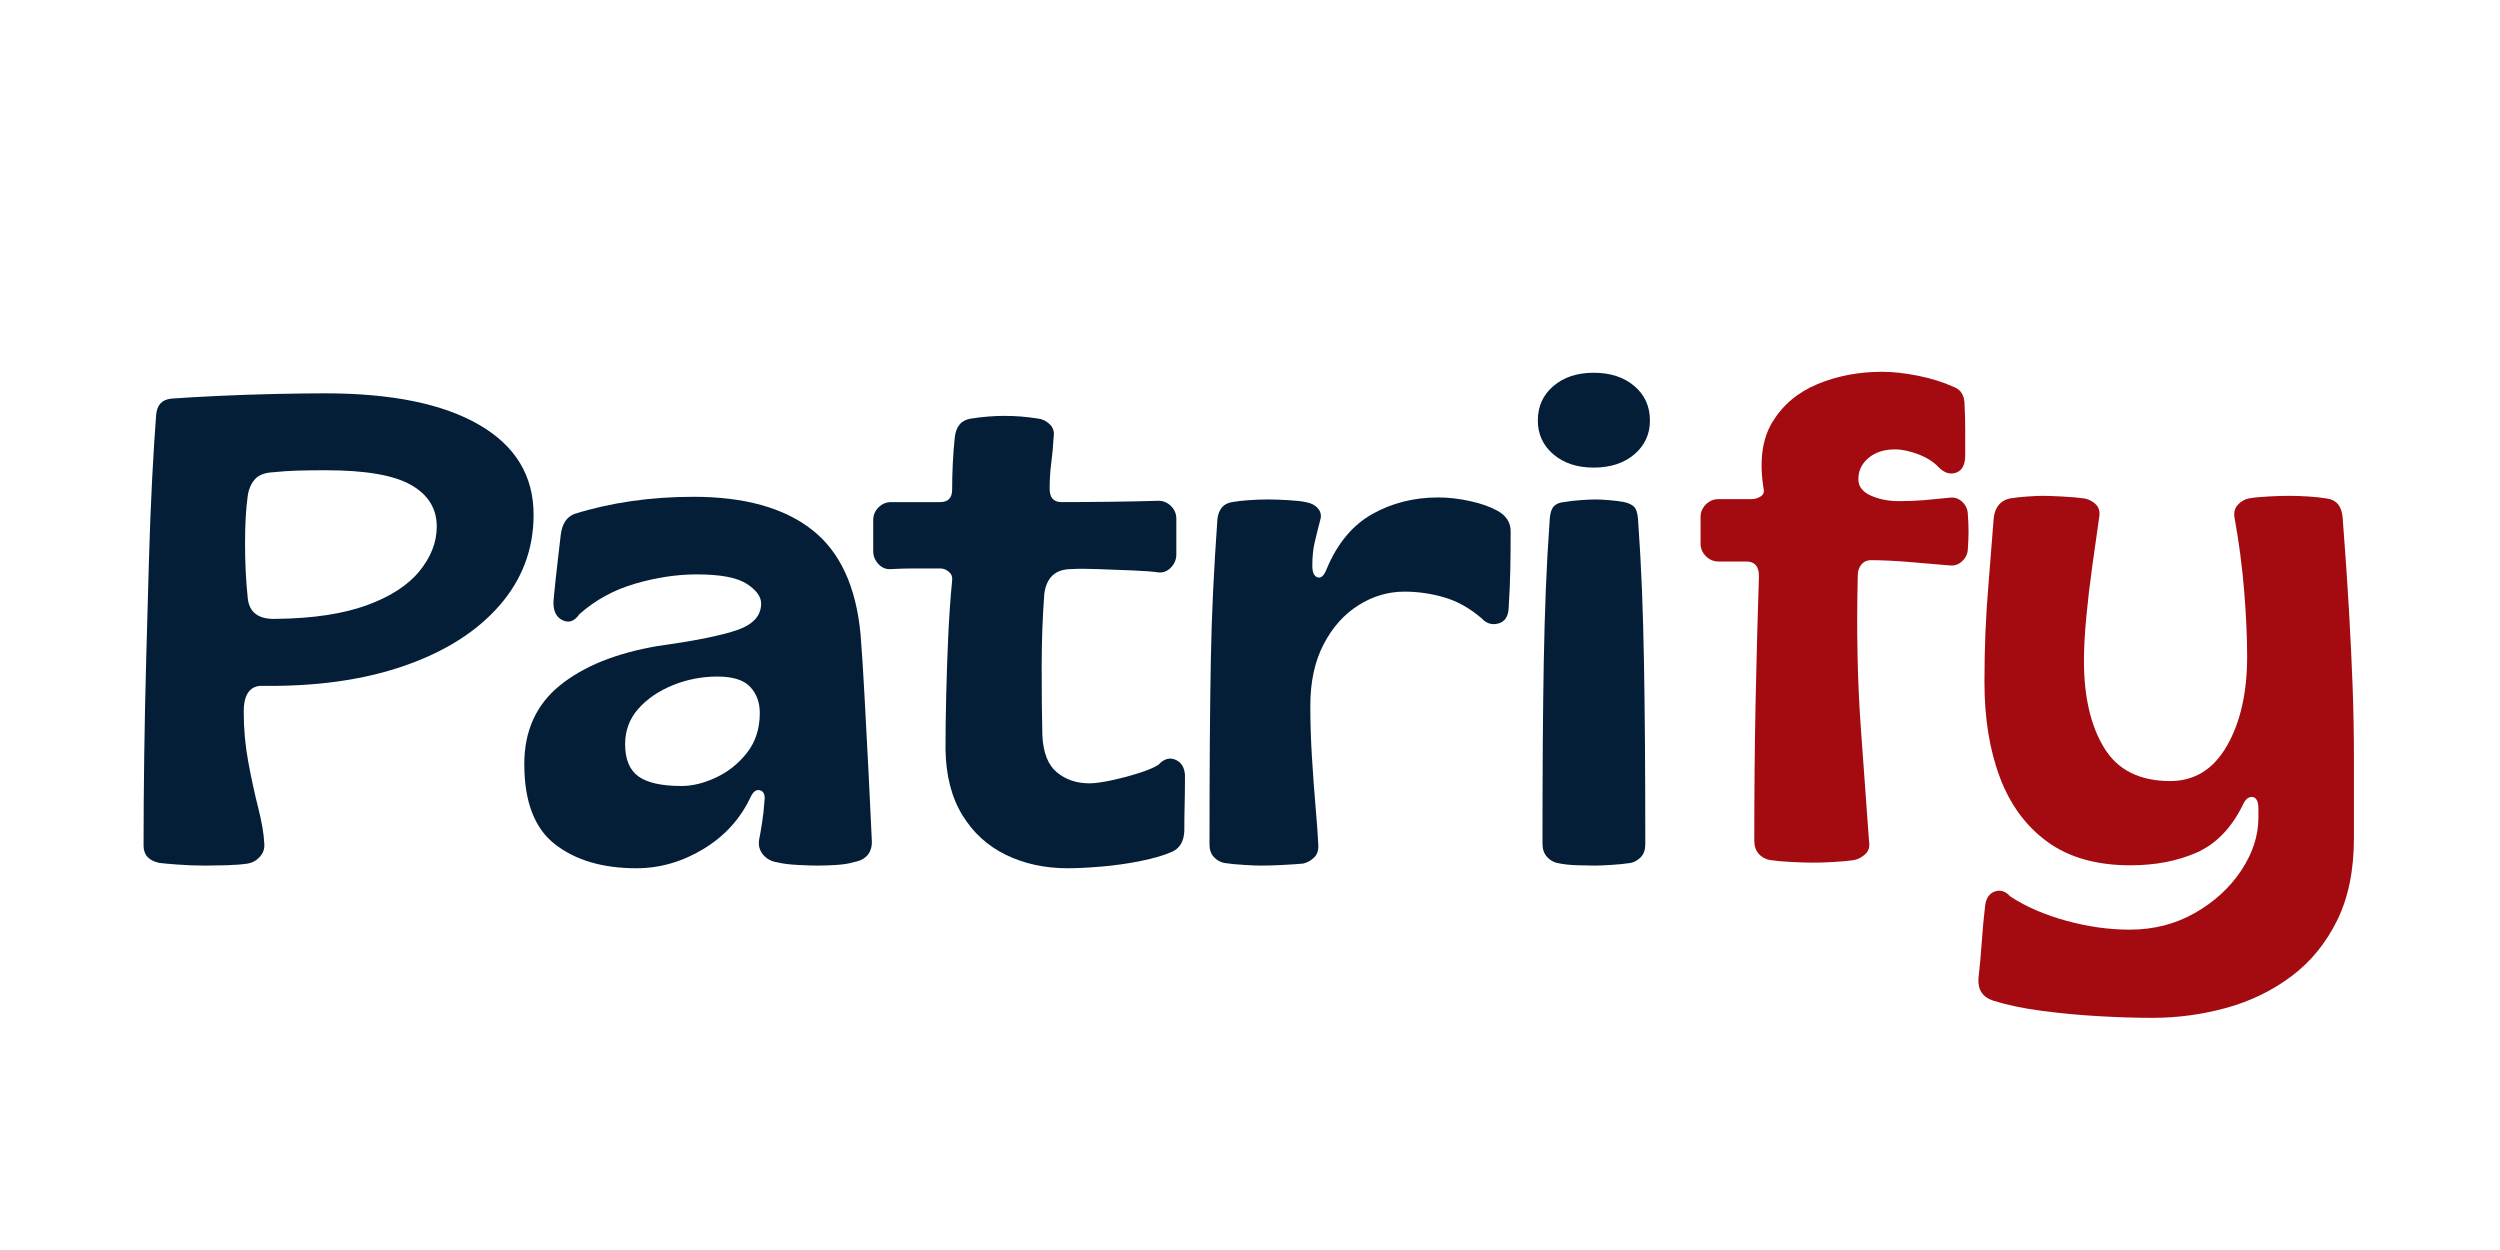
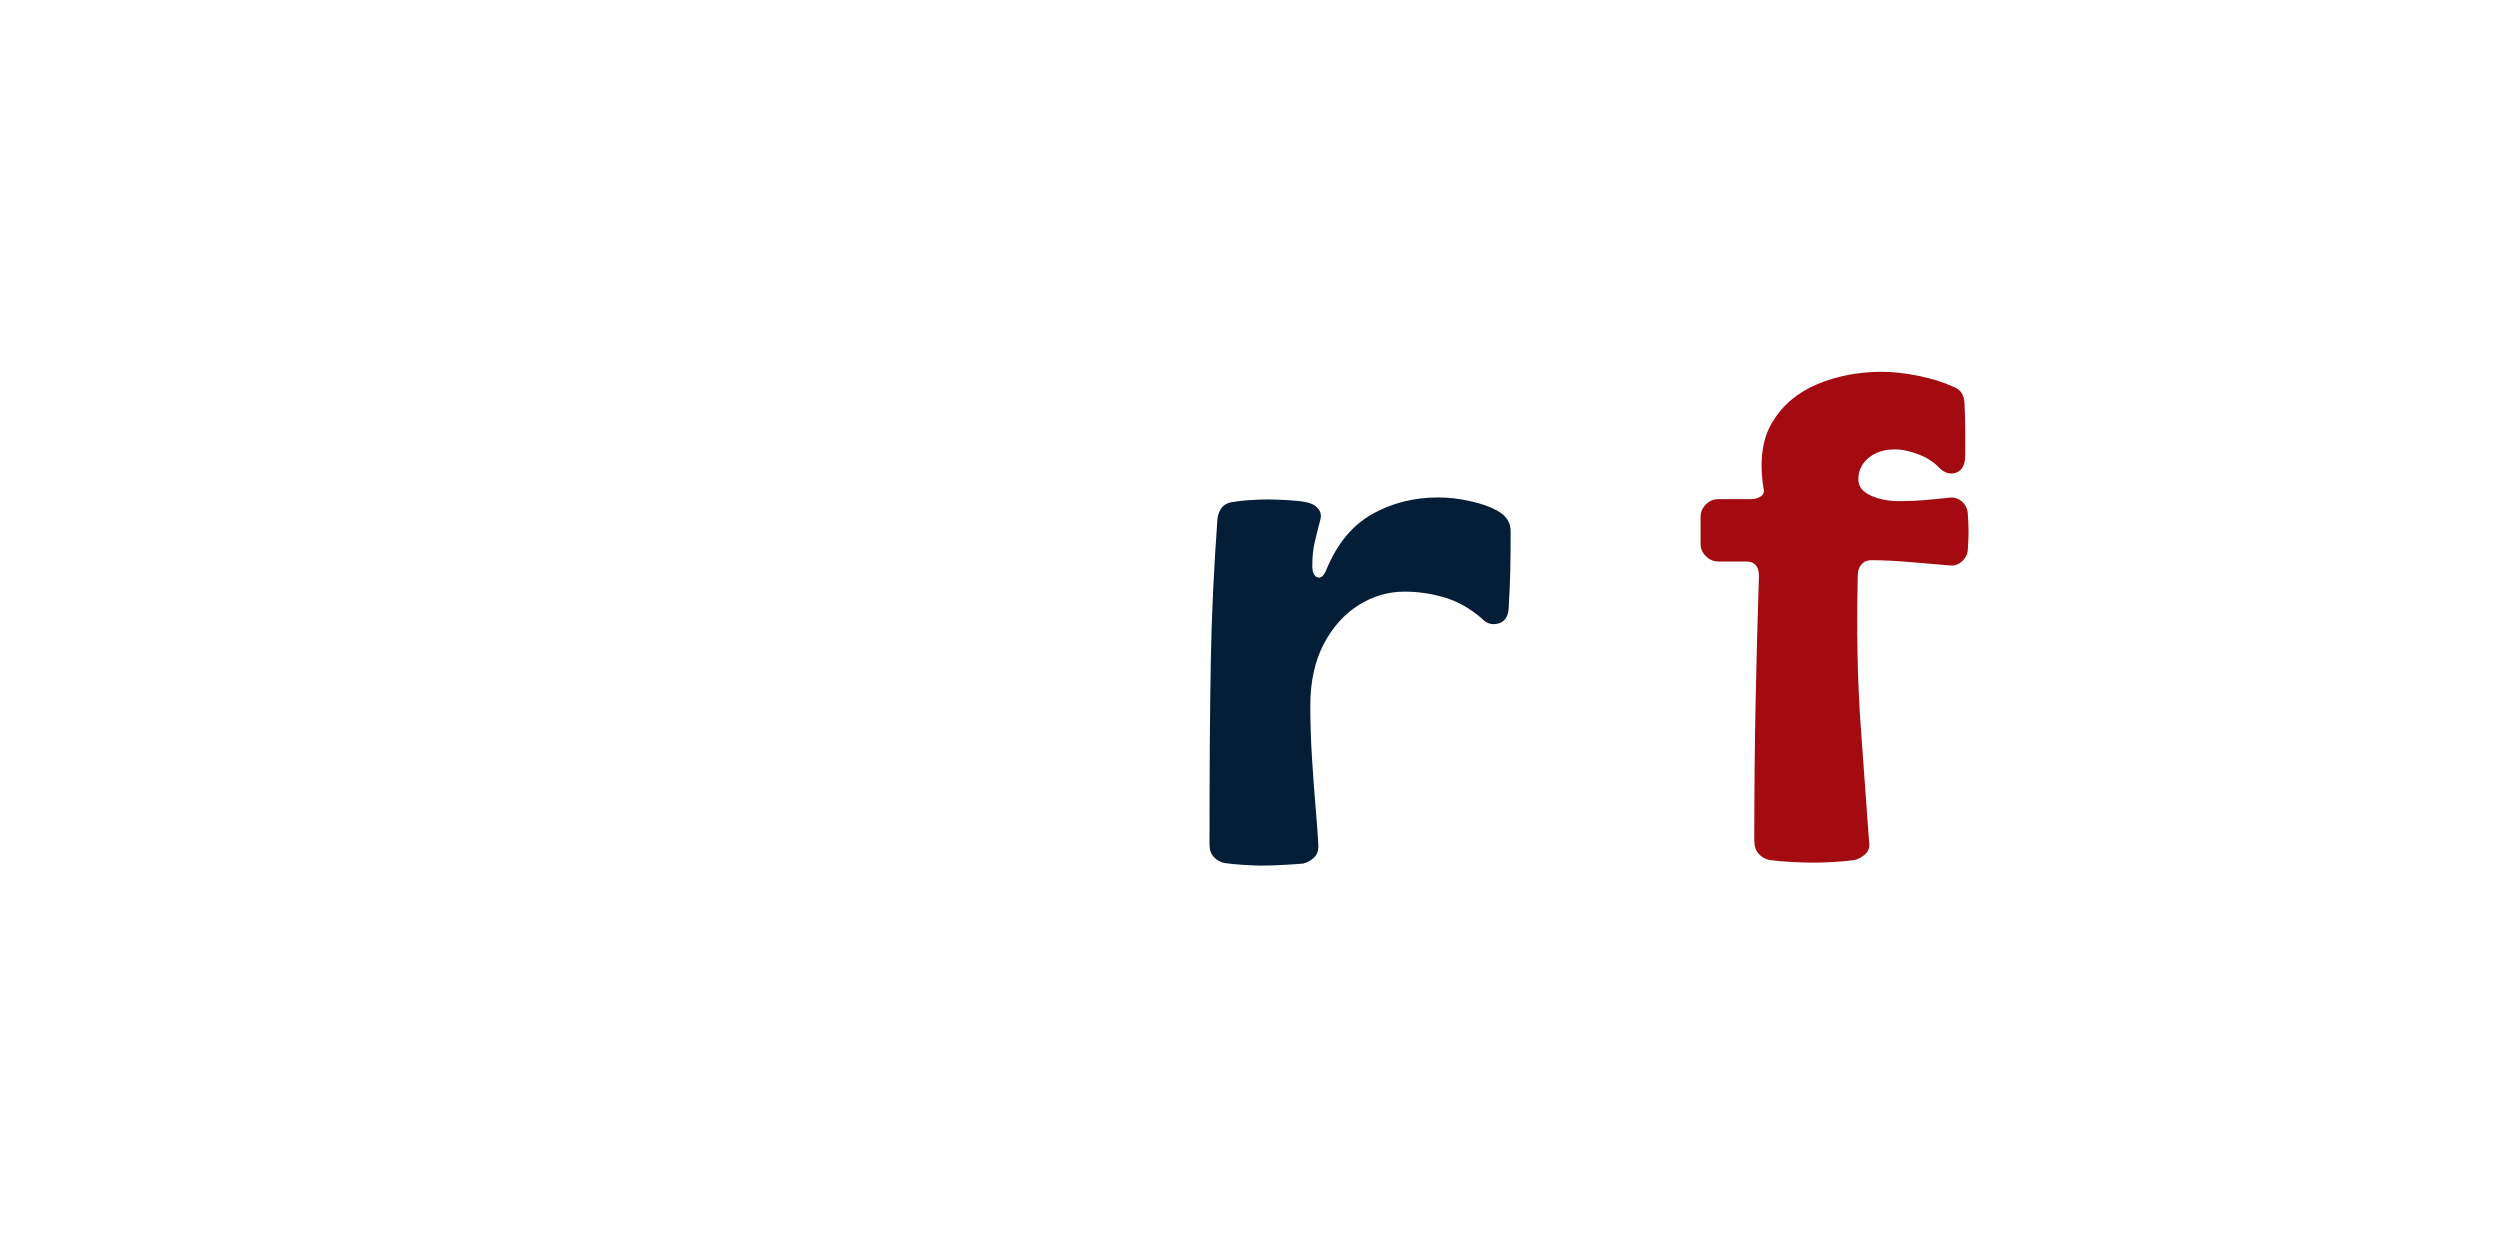
<svg xmlns="http://www.w3.org/2000/svg" width="2000" zoomAndPan="magnify" viewBox="0 0 1500 750" height="1000" preserveAspectRatio="xMidYMid meet" version="1.0">
  <defs>
    <g />
  </defs>
  <g fill="#041e38" fill-opacity="1">
    <g transform="translate(75, 517.763)">
      <g>
-         <path d="M 48.156 1.594 C 42.32 1.594 36.816 1.391 31.641 0.984 C 26.461 0.586 22.812 0.258 20.688 0 C 14.32 -1.32 11.141 -4.77 11.141 -10.344 C 11.141 -27.062 11.27 -45.035 11.531 -64.266 C 11.801 -83.504 12.203 -103.07 12.734 -122.969 C 13.266 -142.875 13.797 -162.047 14.328 -180.484 C 14.859 -198.922 15.52 -215.766 16.312 -231.016 C 17.113 -246.273 17.91 -258.945 18.703 -269.031 C 19.234 -274.875 22.285 -278.062 27.859 -278.594 C 35.023 -279.125 44.176 -279.656 55.312 -280.188 C 66.457 -280.719 77.867 -281.113 89.547 -281.375 C 101.223 -281.633 111.438 -281.766 120.188 -281.766 C 159.988 -281.766 190.766 -275.461 212.516 -262.859 C 234.273 -250.266 245.156 -232.289 245.156 -208.938 C 245.156 -188.25 238.32 -170.078 224.656 -154.422 C 211 -138.766 191.895 -126.691 167.344 -118.203 C 142.801 -109.711 114.082 -105.734 81.188 -106.266 C 74.551 -105.734 71.234 -100.555 71.234 -90.734 C 71.234 -80.391 72.16 -70.242 74.016 -60.297 C 75.879 -50.348 77.867 -41.191 79.984 -32.828 C 82.109 -24.473 83.305 -17.379 83.578 -11.547 C 83.836 -8.617 82.973 -6.023 80.984 -3.766 C 78.992 -1.516 76.539 -0.129 73.625 0.391 C 69.914 0.922 65.672 1.254 60.891 1.391 C 56.117 1.523 51.875 1.594 48.156 1.594 Z M 91.141 -146.453 C 112.891 -146.723 130.863 -149.441 145.062 -154.609 C 159.258 -159.785 169.805 -166.617 176.703 -175.109 C 183.598 -183.598 187.047 -192.488 187.047 -201.781 C 187.047 -212.656 181.875 -221.008 171.531 -226.844 C 161.188 -232.688 144.207 -235.609 120.594 -235.609 C 114.219 -235.609 108.578 -235.539 103.672 -235.406 C 98.766 -235.27 93.789 -234.938 88.75 -234.406 C 83.707 -234.145 80.055 -232.688 77.797 -230.031 C 75.547 -227.383 74.156 -224.066 73.625 -220.078 C 72.562 -212.648 72.031 -203.164 72.031 -191.625 C 72.031 -180.082 72.562 -169.27 73.625 -159.188 C 74.426 -150.164 80.266 -145.922 91.141 -146.453 Z M 91.141 -146.453 " />
-       </g>
+         </g>
    </g>
  </g>
  <g fill="#041e38" fill-opacity="1">
    <g transform="translate(307.421, 517.763)">
      <g>
-         <path d="M 74.422 3.188 C 54.254 3.188 38 -1.586 25.656 -11.141 C 13.32 -20.691 7.156 -36.742 7.156 -59.297 C 7.156 -79.203 14.254 -94.922 28.453 -106.453 C 42.648 -117.992 62.219 -125.891 87.156 -130.141 C 109.977 -133.328 126.031 -136.578 135.312 -139.891 C 144.602 -143.203 149.25 -148.441 149.25 -155.609 C 149.25 -159.859 146.328 -163.836 140.484 -167.547 C 134.648 -171.266 124.703 -173.125 110.641 -173.125 C 98.703 -173.125 86.363 -171.266 73.625 -167.547 C 60.895 -163.836 49.754 -157.738 40.203 -149.25 C 37.273 -145 33.891 -143.801 30.047 -145.656 C 26.203 -147.52 24.41 -151.367 24.672 -157.203 C 24.941 -160.117 25.344 -164.164 25.875 -169.344 C 26.406 -174.52 27 -179.758 27.656 -185.062 C 28.32 -190.363 28.785 -194.344 29.047 -197 C 29.848 -203.363 32.504 -207.477 37.016 -209.344 C 59.035 -216.238 82.914 -219.688 108.656 -219.688 C 139.164 -219.688 162.844 -213.117 179.688 -199.984 C 196.539 -186.848 206.289 -165.82 208.938 -136.906 C 209.738 -126.82 210.535 -114.348 211.328 -99.484 C 212.129 -84.629 212.926 -69.508 213.719 -54.125 C 214.508 -38.738 215.172 -24.941 215.703 -12.734 C 215.703 -5.836 211.988 -1.723 204.562 -0.391 C 201.906 0.398 198.586 0.926 194.609 1.188 C 190.629 1.457 186.785 1.594 183.078 1.594 C 179.891 1.594 175.844 1.457 170.938 1.188 C 166.031 0.926 161.984 0.398 158.797 -0.391 C 155.348 -0.922 152.562 -2.445 150.438 -4.969 C 148.312 -7.488 147.516 -10.473 148.047 -13.922 C 148.578 -16.578 149.176 -20.023 149.844 -24.266 C 150.508 -28.516 150.973 -32.766 151.234 -37.016 C 151.766 -40.723 150.898 -42.91 148.641 -43.578 C 146.391 -44.242 144.469 -42.852 142.875 -39.406 C 136.77 -26.406 127.348 -16.055 114.609 -8.359 C 101.879 -0.66 88.484 3.188 74.422 3.188 Z M 101.484 -46.172 C 108.117 -46.172 115.082 -47.895 122.375 -51.344 C 129.676 -54.789 135.848 -59.766 140.891 -66.266 C 145.93 -72.766 148.453 -80.656 148.453 -89.938 C 148.453 -96.312 146.523 -101.551 142.672 -105.656 C 138.828 -109.77 132.266 -111.828 122.984 -111.828 C 113.691 -111.828 104.801 -110.102 96.312 -106.656 C 87.82 -103.207 80.922 -98.5 75.609 -92.531 C 70.305 -86.562 67.656 -79.461 67.656 -71.234 C 67.656 -62.211 70.305 -55.781 75.609 -51.938 C 80.922 -48.094 89.547 -46.172 101.484 -46.172 Z M 101.484 -46.172 " />
-       </g>
+         </g>
    </g>
  </g>
  <g fill="#041e38" fill-opacity="1">
    <g transform="translate(519.147, 517.763)">
      <g>
-         <path d="M 121.391 3.188 C 107.859 3.188 95.586 0.535 84.578 -4.766 C 73.566 -10.078 64.805 -18.039 58.297 -28.656 C 51.797 -39.27 48.414 -52.406 48.156 -68.062 C 48.156 -77.344 48.285 -87.816 48.547 -99.484 C 48.816 -111.16 49.219 -123.035 49.75 -135.109 C 50.281 -147.18 51.078 -158.66 52.141 -169.547 C 52.398 -171.66 51.734 -173.379 50.141 -174.703 C 48.555 -176.035 46.832 -176.703 44.969 -176.703 C 40.195 -176.703 35.289 -176.703 30.25 -176.703 C 25.207 -176.703 20.297 -176.57 15.516 -176.312 C 12.598 -176.039 10.078 -177.031 7.953 -179.281 C 5.836 -181.539 4.781 -184.129 4.781 -187.047 L 4.781 -205.766 C 4.781 -208.68 5.836 -211.195 7.953 -213.312 C 10.078 -215.438 12.598 -216.5 15.516 -216.5 L 44.969 -216.5 C 49.75 -216.5 52.141 -219.02 52.141 -224.062 C 52.141 -229.102 52.27 -234.344 52.531 -239.781 C 52.801 -245.219 53.203 -250.457 53.734 -255.5 C 54.523 -262.133 57.836 -265.852 63.672 -266.656 C 67.117 -267.188 70.5 -267.582 73.812 -267.844 C 77.133 -268.102 80.391 -268.234 83.578 -268.234 C 87.023 -268.234 90.336 -268.102 93.516 -267.844 C 96.703 -267.582 100.02 -267.188 103.469 -266.656 C 106.125 -266.383 108.516 -265.254 110.641 -263.266 C 112.766 -261.273 113.562 -258.688 113.031 -255.5 C 112.758 -250.195 112.289 -245.094 111.625 -240.188 C 110.969 -235.281 110.641 -230.039 110.641 -224.469 C 110.641 -219.156 113.023 -216.5 117.797 -216.5 C 126.285 -216.5 136.035 -216.566 147.047 -216.703 C 158.066 -216.836 167.688 -217.035 175.906 -217.297 C 178.82 -217.297 181.344 -216.234 183.469 -214.109 C 185.594 -211.992 186.656 -209.473 186.656 -206.547 L 186.656 -185.062 C 186.656 -182.145 185.594 -179.555 183.469 -177.297 C 181.344 -175.047 178.82 -174.051 175.906 -174.312 C 172.457 -174.844 167.285 -175.238 160.391 -175.5 C 153.492 -175.77 146.594 -176.035 139.688 -176.297 C 132.789 -176.566 127.484 -176.57 123.766 -176.312 C 114.223 -176.312 108.785 -171.398 107.453 -161.578 C 106.391 -147.785 105.859 -133.062 105.859 -117.406 C 105.859 -101.75 105.992 -88.082 106.266 -76.406 C 106.797 -66.062 109.711 -58.703 115.016 -54.328 C 120.328 -49.953 126.828 -47.766 134.516 -47.766 C 137.703 -47.766 142.082 -48.359 147.656 -49.547 C 153.227 -50.742 158.734 -52.203 164.172 -53.922 C 169.609 -55.648 173.52 -57.312 175.906 -58.906 C 179.352 -62.613 182.93 -63.539 186.641 -61.688 C 190.359 -59.832 192.086 -56.117 191.828 -50.547 C 191.828 -44.703 191.758 -39.328 191.625 -34.422 C 191.5 -29.516 191.438 -24.41 191.438 -19.109 C 191.164 -13.004 188.773 -8.891 184.266 -6.766 C 179.492 -4.641 173.191 -2.781 165.359 -1.188 C 157.535 0.395 149.645 1.52 141.688 2.188 C 133.727 2.852 126.961 3.188 121.391 3.188 Z M 121.391 3.188 " />
-       </g>
+         </g>
    </g>
  </g>
  <g fill="#041e38" fill-opacity="1">
    <g transform="translate(715.749, 517.763)">
      <g>
        <path d="M 40.594 1.594 C 38.469 1.594 35.148 1.457 30.641 1.188 C 26.129 0.926 22.148 0.531 18.703 0 C 16.316 -0.531 14.258 -1.723 12.531 -3.578 C 10.812 -5.441 9.953 -7.961 9.953 -11.141 C 9.953 -34.223 10.016 -54.648 10.141 -72.422 C 10.273 -90.203 10.473 -106.457 10.734 -121.188 C 11.004 -135.914 11.473 -150.109 12.141 -163.766 C 12.805 -177.43 13.664 -191.691 14.719 -206.547 C 15.52 -212.391 18.441 -215.707 23.484 -216.5 C 26.398 -217.031 29.848 -217.426 33.828 -217.688 C 37.805 -217.957 41.52 -218.094 44.969 -218.094 C 48.156 -218.094 52.133 -217.957 56.906 -217.688 C 61.688 -217.426 65.27 -217.031 67.656 -216.5 C 70.844 -215.969 73.297 -214.707 75.016 -212.719 C 76.742 -210.727 77.207 -208.41 76.406 -205.766 C 75.082 -200.723 73.957 -196.207 73.031 -192.219 C 72.102 -188.238 71.641 -183.598 71.641 -178.297 C 71.641 -174.316 72.695 -171.992 74.812 -171.328 C 76.938 -170.672 78.797 -172.461 80.391 -176.703 C 86.754 -191.828 95.836 -202.707 107.641 -209.344 C 119.453 -215.977 132.656 -219.297 147.25 -219.297 C 153.352 -219.297 159.723 -218.562 166.359 -217.094 C 172.992 -215.633 178.43 -213.711 182.672 -211.328 C 187.984 -208.41 190.641 -204.297 190.641 -198.984 C 190.641 -190.766 190.57 -183.141 190.438 -176.109 C 190.301 -169.078 189.969 -161.316 189.438 -152.828 C 189.176 -147.785 187.117 -144.734 183.266 -143.672 C 179.422 -142.609 176.039 -143.672 173.125 -146.859 C 165.957 -152.961 158.457 -157.141 150.625 -159.391 C 142.801 -161.648 134.91 -162.781 126.953 -162.781 C 117.141 -162.781 107.922 -160.055 99.297 -154.609 C 90.672 -149.172 83.703 -141.344 78.391 -131.125 C 73.086 -120.914 70.438 -108.648 70.438 -94.328 C 70.438 -84.242 70.77 -73.828 71.438 -63.078 C 72.102 -52.336 72.832 -42.391 73.625 -33.234 C 74.426 -24.078 74.957 -16.711 75.219 -11.141 C 75.477 -7.691 74.613 -5.035 72.625 -3.172 C 70.633 -1.316 68.445 -0.129 66.062 0.391 C 63.145 0.66 59.234 0.926 54.328 1.188 C 49.422 1.457 44.844 1.594 40.594 1.594 Z M 40.594 1.594 " />
      </g>
    </g>
  </g>
  <g fill="#041e38" fill-opacity="1">
    <g transform="translate(913.148, 517.763)">
      <g>
-         <path d="M 42.984 -237.203 C 33.16 -237.203 25.129 -239.852 18.891 -245.156 C 12.66 -250.469 9.547 -257.234 9.547 -265.453 C 9.547 -273.941 12.66 -280.836 18.891 -286.141 C 25.129 -291.453 33.16 -294.109 42.984 -294.109 C 53.066 -294.109 61.223 -291.453 67.453 -286.141 C 73.691 -280.836 76.812 -273.941 76.812 -265.453 C 76.812 -257.234 73.691 -250.469 67.453 -245.156 C 61.223 -239.852 53.066 -237.203 42.984 -237.203 Z M 43.781 1.594 C 41.656 1.594 38.203 1.523 33.422 1.391 C 28.648 1.254 24.539 0.789 21.094 0 C 18.707 -0.531 16.648 -1.789 14.922 -3.781 C 13.203 -5.77 12.344 -8.359 12.344 -11.547 C 12.344 -34.629 12.406 -54.988 12.531 -72.625 C 12.664 -90.27 12.863 -106.457 13.125 -121.188 C 13.395 -135.914 13.797 -150.109 14.328 -163.766 C 14.859 -177.43 15.656 -191.691 16.719 -206.547 C 16.977 -210.004 17.77 -212.461 19.094 -213.922 C 20.426 -215.379 22.422 -216.238 25.078 -216.5 C 27.992 -217.031 31.375 -217.426 35.219 -217.688 C 39.07 -217.957 42.055 -218.094 44.172 -218.094 C 46.035 -218.094 48.691 -217.957 52.141 -217.688 C 55.586 -217.426 58.641 -217.031 61.297 -216.5 C 63.941 -215.969 65.926 -215.039 67.25 -213.719 C 68.582 -212.395 69.379 -210.004 69.641 -206.547 C 70.703 -191.691 71.5 -177.43 72.031 -163.766 C 72.562 -150.109 72.957 -135.914 73.219 -121.188 C 73.488 -106.457 73.691 -90.203 73.828 -72.422 C 73.961 -54.648 74.031 -34.223 74.031 -11.141 C 74.031 -7.961 73.164 -5.441 71.438 -3.578 C 69.707 -1.723 67.648 -0.531 65.266 0 C 61.816 0.531 57.906 0.926 53.531 1.188 C 49.156 1.457 45.906 1.594 43.781 1.594 Z M 43.781 1.594 " />
-       </g>
+         </g>
    </g>
  </g>
  <g fill="#a40b11" fill-opacity="1">
    <g transform="translate(1014.365, 515.994)">
      <g>
        <path d="M 73.625 1.594 C 69.914 1.594 65.473 1.457 60.297 1.188 C 55.117 0.926 50.805 0.531 47.359 0 C 44.703 -0.531 42.508 -1.789 40.781 -3.781 C 39.062 -5.77 38.203 -8.359 38.203 -11.547 C 38.203 -41.523 38.469 -69.383 39 -95.125 C 39.531 -120.863 40.195 -145.938 41 -170.344 C 41 -176.176 38.477 -179.094 33.438 -179.094 L 16.719 -179.094 C 13.801 -179.094 11.281 -180.156 9.156 -182.281 C 7.031 -184.406 5.969 -186.926 5.969 -189.844 L 5.969 -205.766 C 5.969 -208.68 7.031 -211.203 9.156 -213.328 C 11.281 -215.453 13.801 -216.516 16.719 -216.516 L 36.609 -216.516 C 38.473 -216.516 40.266 -217.047 41.984 -218.109 C 43.711 -219.172 44.312 -220.758 43.781 -222.875 C 41.125 -239.332 42.91 -252.664 49.141 -262.875 C 55.379 -273.094 64.398 -280.656 76.203 -285.562 C 88.016 -290.469 100.953 -292.922 115.016 -292.922 C 121.391 -292.922 128.555 -292.125 136.516 -290.531 C 144.473 -288.945 151.633 -286.695 158 -283.781 C 162.25 -282.188 164.375 -278.602 164.375 -273.031 C 164.633 -268.52 164.766 -263.477 164.766 -257.906 C 164.766 -252.332 164.766 -247.289 164.766 -242.781 C 164.766 -237.207 162.973 -233.754 159.391 -232.422 C 155.816 -231.098 152.305 -232.16 148.859 -235.609 C 145.93 -238.797 141.879 -241.383 136.703 -243.375 C 131.535 -245.363 126.828 -246.359 122.578 -246.359 C 115.953 -246.359 110.582 -244.566 106.469 -240.984 C 102.352 -237.398 100.426 -232.957 100.688 -227.656 C 100.957 -223.676 103.547 -220.625 108.453 -218.5 C 113.359 -216.375 118.863 -215.312 124.969 -215.312 C 130.281 -215.312 135.32 -215.508 140.094 -215.906 C 144.875 -216.312 149.785 -216.781 154.828 -217.312 C 158.004 -217.844 160.719 -217.047 162.969 -214.922 C 165.227 -212.797 166.359 -210.141 166.359 -206.953 C 166.891 -200.586 166.891 -193.957 166.359 -187.062 C 166.359 -184.145 165.297 -181.625 163.172 -179.5 C 161.055 -177.375 158.539 -176.445 155.625 -176.719 C 149.52 -177.25 141.754 -177.91 132.328 -178.703 C 122.91 -179.492 114.883 -179.891 108.25 -179.891 C 105.863 -179.891 103.941 -179.023 102.484 -177.297 C 101.023 -175.578 100.297 -173.391 100.297 -170.734 C 99.504 -137.836 100.102 -107.523 102.094 -79.797 C 104.082 -52.066 105.738 -29.18 107.062 -11.141 C 107.594 -7.961 106.863 -5.441 104.875 -3.578 C 102.883 -1.723 100.695 -0.531 98.312 0 C 94.852 0.531 90.801 0.926 86.156 1.188 C 81.52 1.457 77.344 1.594 73.625 1.594 Z M 73.625 1.594 " />
      </g>
    </g>
  </g>
  <g fill="#a40b11" fill-opacity="1">
    <g transform="translate(1178.735, 515.994)">
      <g>
-         <path d="M 112.641 94.719 C 102.816 94.719 92.133 94.383 80.594 93.719 C 69.051 93.062 57.707 92.004 46.562 90.547 C 35.414 89.086 25.598 87.031 17.109 84.375 C 10.742 82.25 7.828 77.738 8.359 70.844 C 9.148 63.945 9.812 56.648 10.344 48.953 C 10.875 41.254 11.539 34.094 12.344 27.469 C 12.875 22.957 14.797 20.102 18.109 18.906 C 21.422 17.707 24.539 18.703 27.469 21.891 C 36.75 27.992 47.891 32.836 60.891 36.422 C 73.891 40.004 86.629 41.797 99.109 41.797 C 113.43 41.797 126.43 38.477 138.109 31.844 C 149.785 25.207 159.07 16.711 165.969 6.359 C 172.863 -3.984 176.312 -14.594 176.312 -25.469 L 176.312 -30.641 C 176.312 -35.148 175.117 -37.535 172.734 -37.797 C 170.348 -38.066 168.359 -36.348 166.766 -32.641 C 159.859 -18.836 150.633 -9.414 139.094 -4.375 C 127.551 0.664 114.352 3.188 99.5 3.188 C 79.332 3.188 62.812 -1.453 49.938 -10.734 C 37.07 -20.023 27.52 -32.895 21.281 -49.344 C 15.051 -65.801 11.938 -84.906 11.938 -106.656 C 11.938 -117.008 12.133 -127.023 12.531 -136.703 C 12.938 -146.391 13.602 -156.738 14.531 -167.75 C 15.457 -178.77 16.453 -191.312 17.516 -205.375 C 18.305 -211.738 21.488 -215.582 27.062 -216.906 C 30.25 -217.438 33.832 -217.832 37.812 -218.094 C 41.789 -218.363 44.844 -218.5 46.969 -218.5 C 49.352 -218.5 53.195 -218.363 58.5 -218.094 C 63.812 -217.832 68.32 -217.438 72.031 -216.906 C 74.688 -216.375 76.941 -215.18 78.797 -213.328 C 80.66 -211.473 81.328 -208.953 80.797 -205.766 C 79.461 -196.484 78.066 -186.598 76.609 -176.109 C 75.148 -165.629 73.957 -155.477 73.031 -145.656 C 72.102 -135.844 71.641 -127.094 71.641 -119.406 C 71.641 -97.906 75.688 -80.52 83.781 -67.25 C 91.875 -53.988 105.07 -47.359 123.375 -47.359 C 137.969 -47.359 149.312 -54.391 157.406 -68.453 C 165.5 -82.516 169.547 -100.426 169.547 -122.188 C 169.547 -133.863 168.945 -147 167.75 -161.594 C 166.562 -176.188 164.641 -190.781 161.984 -205.375 C 161.453 -208.551 162.113 -211.133 163.969 -213.125 C 165.832 -215.113 167.957 -216.375 170.344 -216.906 C 173.258 -217.438 177.172 -217.832 182.078 -218.094 C 186.992 -218.363 191.176 -218.5 194.625 -218.5 C 198.332 -218.5 202.242 -218.363 206.359 -218.094 C 210.473 -217.832 214.125 -217.438 217.312 -216.906 C 223.145 -216.113 226.328 -212.27 226.859 -205.375 C 228.453 -184.676 229.711 -166.234 230.641 -150.047 C 231.566 -133.859 232.297 -118.598 232.828 -104.266 C 233.359 -89.941 233.625 -75.484 233.625 -60.891 C 233.625 -46.297 233.625 -30.379 233.625 -13.141 C 233.625 6.234 230.238 22.75 223.469 36.406 C 216.707 50.07 207.555 61.219 196.016 69.844 C 184.473 78.469 171.469 84.77 157 88.75 C 142.539 92.727 127.754 94.719 112.641 94.719 Z M 112.641 94.719 " />
-       </g>
+         </g>
    </g>
  </g>
</svg>